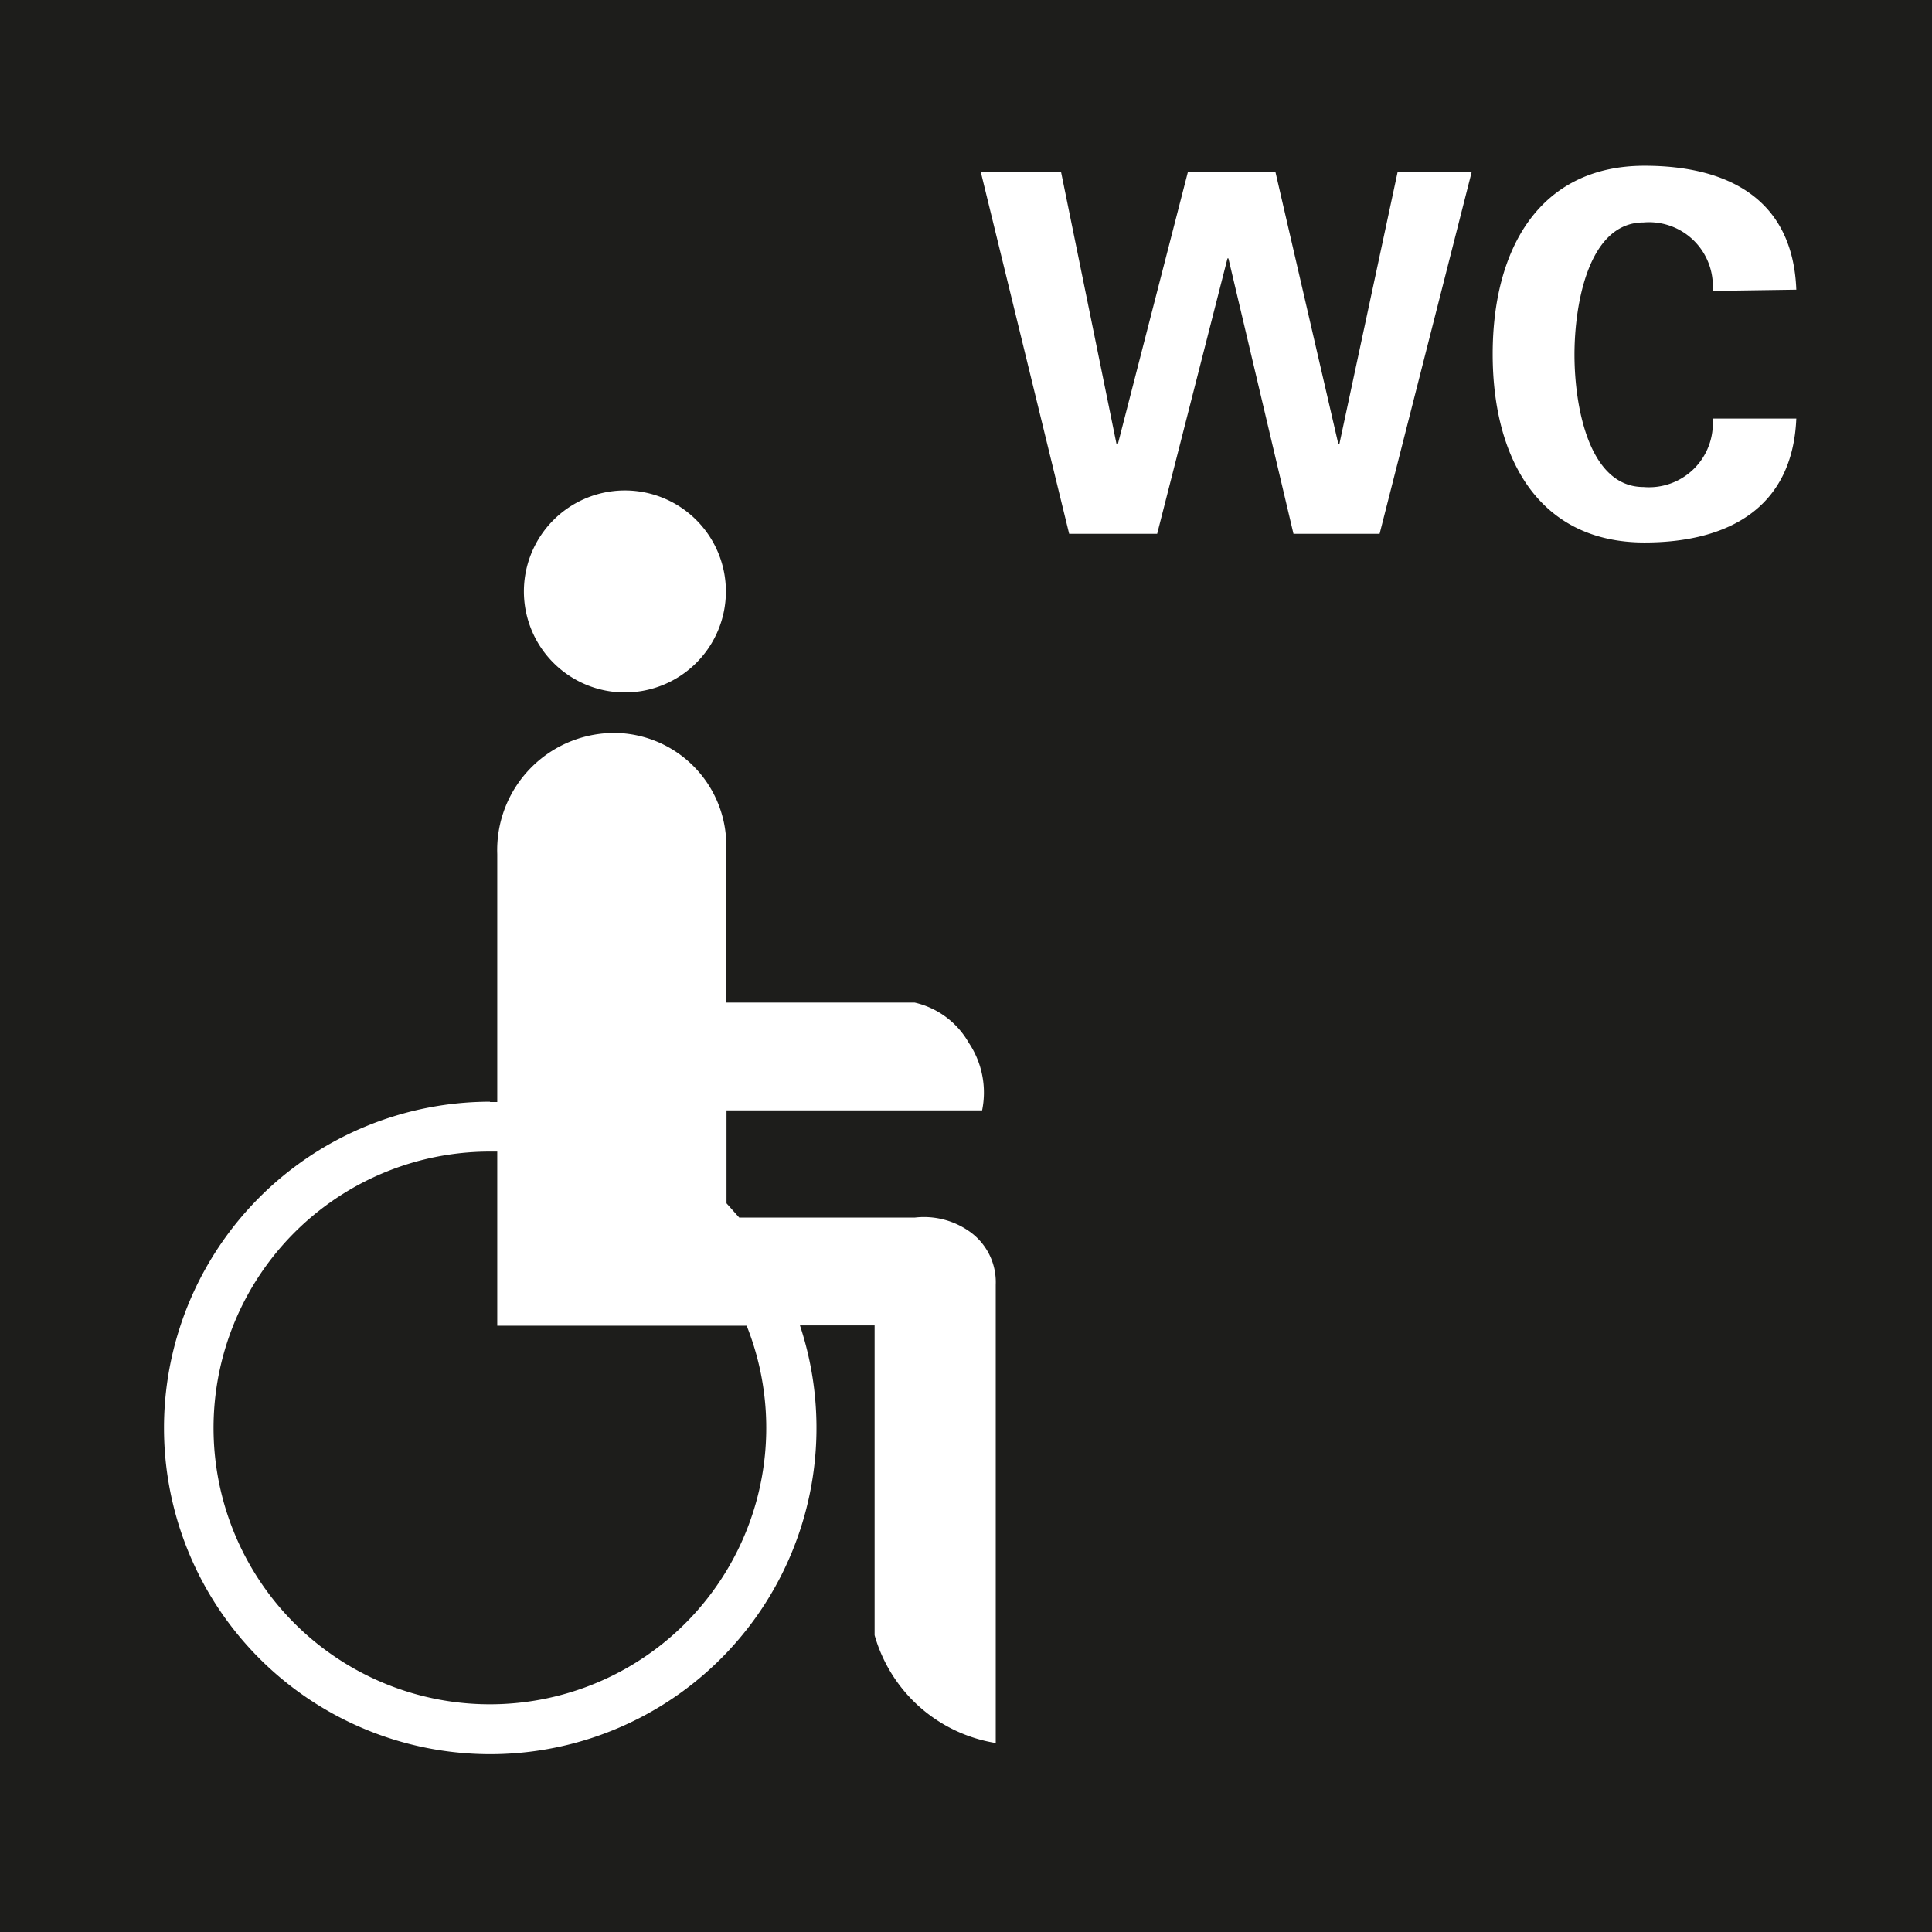
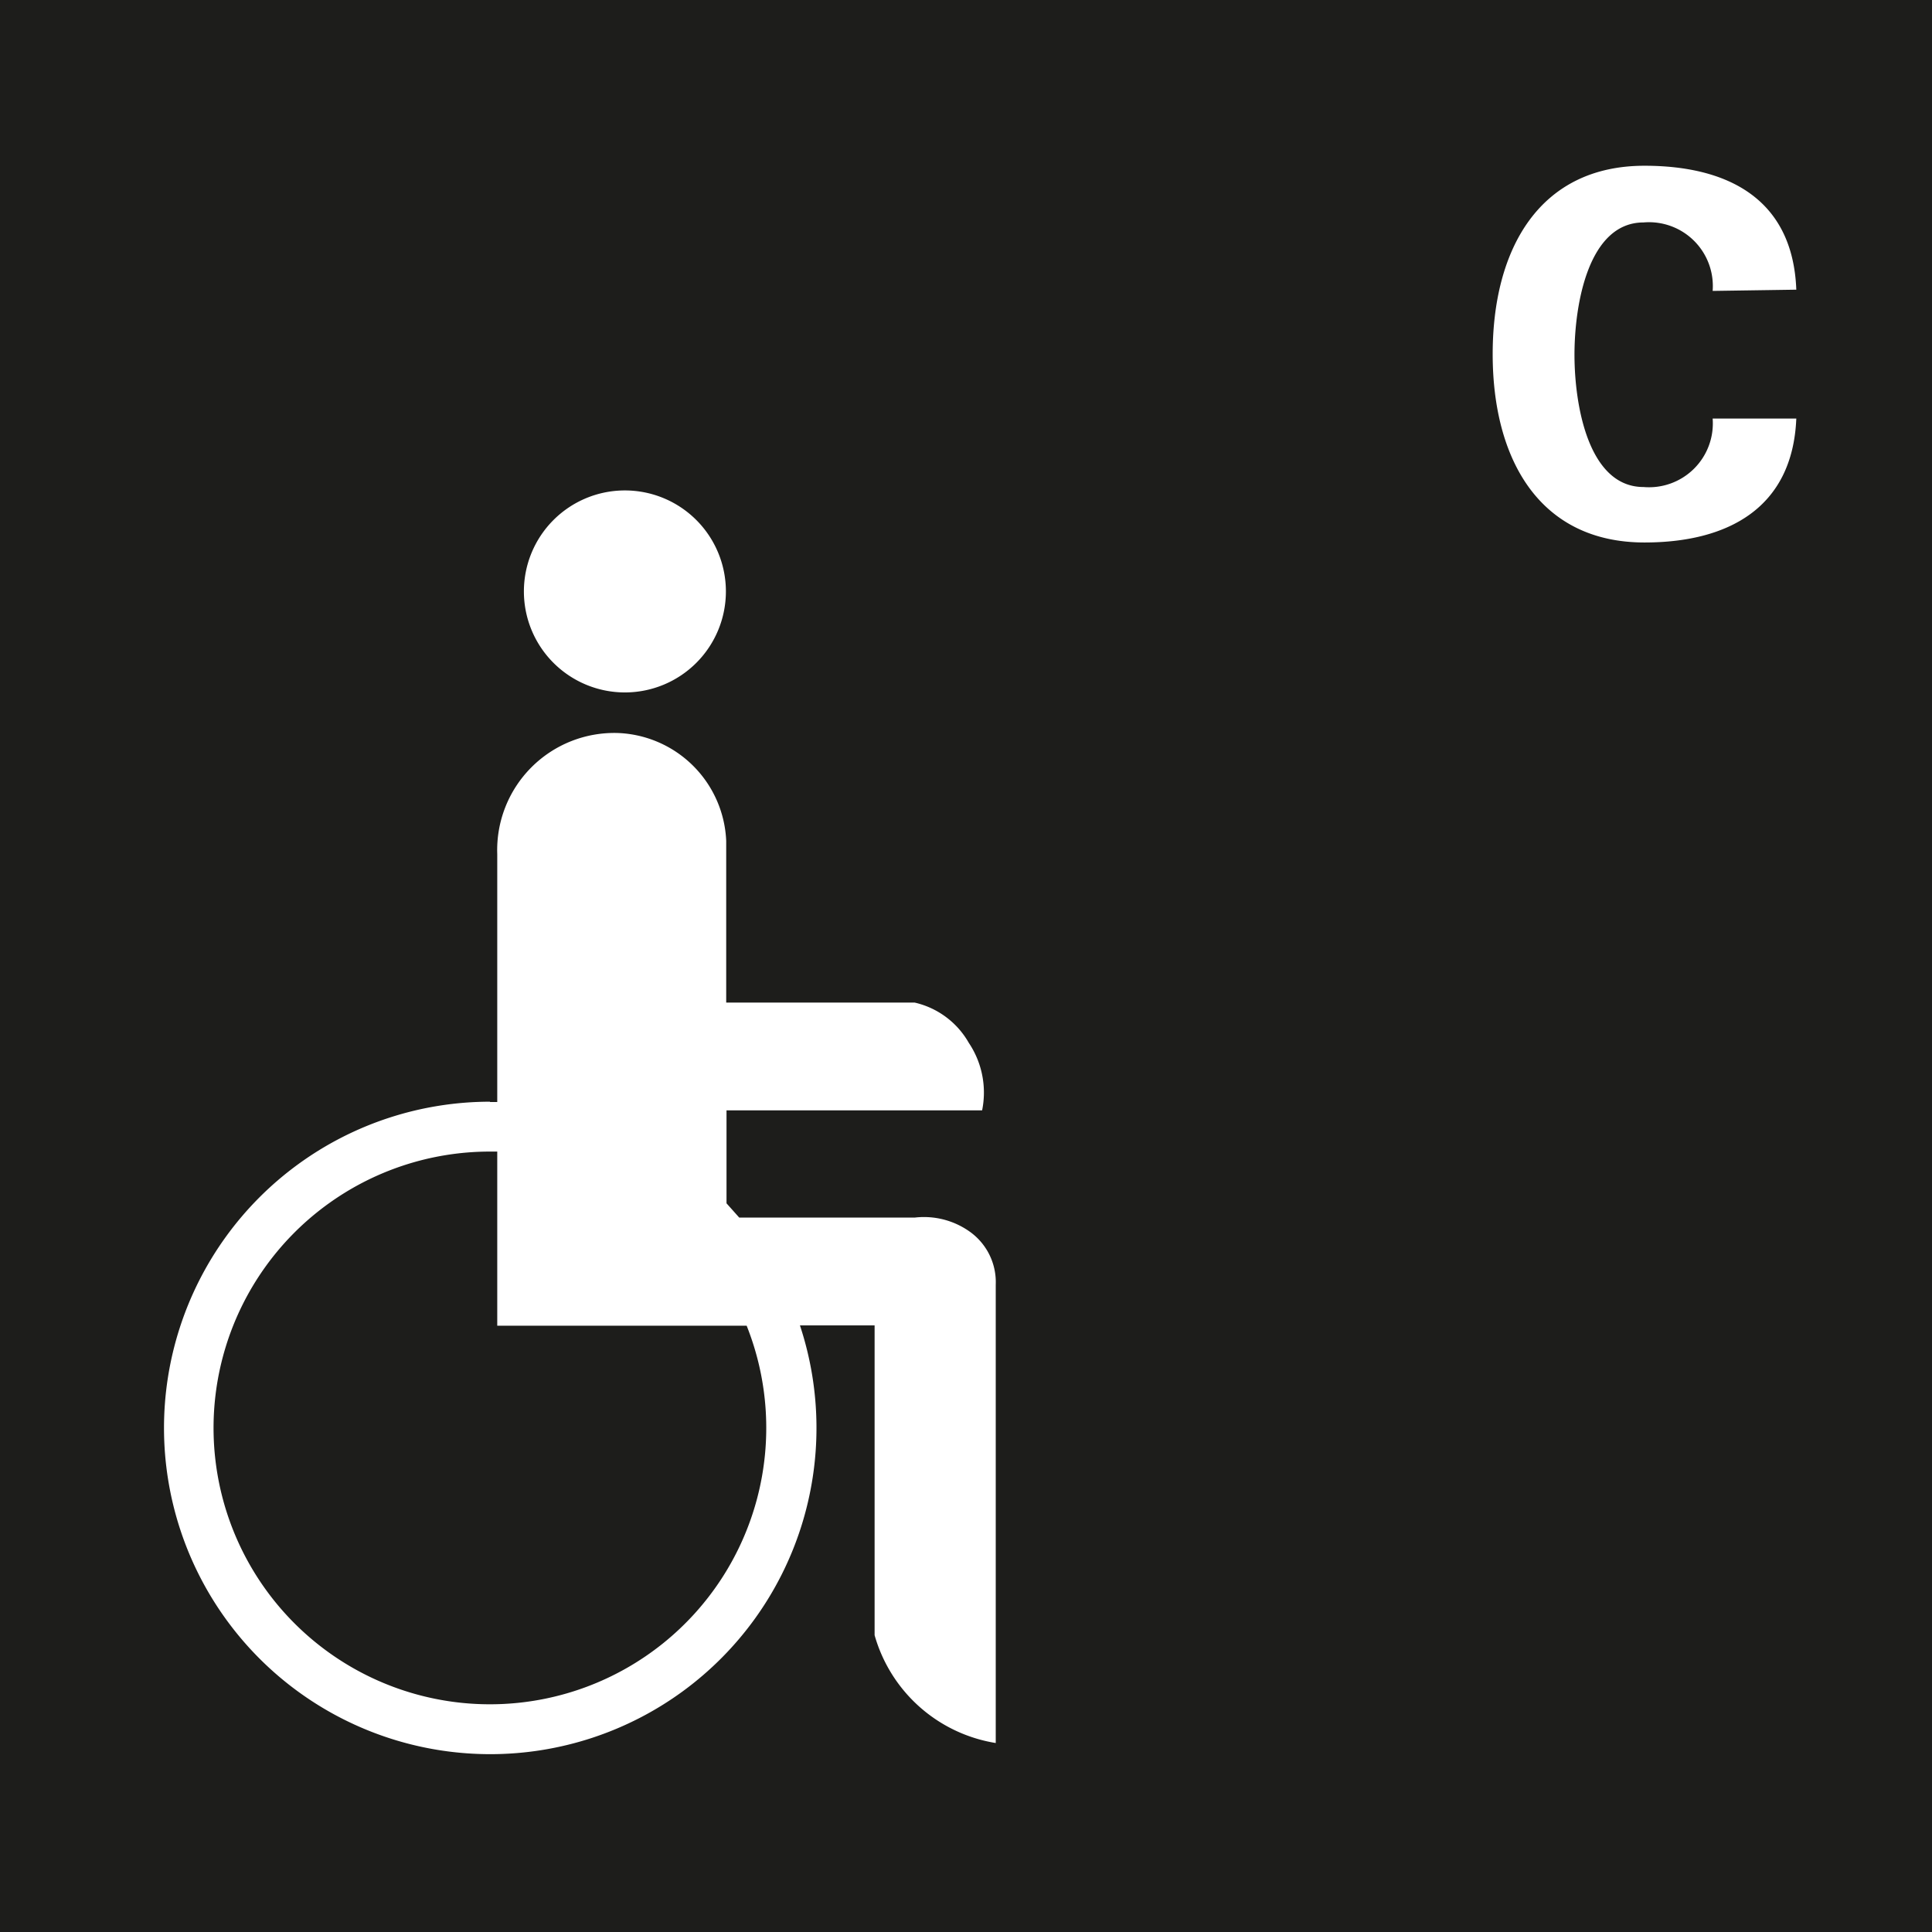
<svg xmlns="http://www.w3.org/2000/svg" id="Ebene_1" data-name="Ebene 1" viewBox="0 0 62.36 62.36">
  <rect x="0" y="0" width="62.36" height="62.36" fill="#808080" stroke="none" />
  <title>07-Toiletten - Lavatories for disabled persons</title>
  <polygon points="62.36 0 0 0 0 62.36 62.36 62.36 62.36 0 62.36 0" style="fill:#1d1d1b" />
  <path d="M406.53,303.34h.24v-8a3.78,3.78,0,0,1,3.91-3.91,3.64,3.64,0,0,1,3.48,3.48v5.22h6.08a2.7,2.7,0,0,1,1.75,1.3,2.88,2.88,0,0,1,.43,2.18h-8.25v3l.41.46h5.67a2.55,2.55,0,0,1,1.75.44,2,2,0,0,1,.86,1.73v14.79a4.87,4.87,0,0,1-3.91-3.48v-10h-2.41a10.53,10.53,0,1,1-10-7.22Zm0,1.6a8.92,8.92,0,1,0,8.29,5.62h-8.05v-5.62Z" transform="translate(-390.72 -267.77)" style="fill:#fff" />
  <path d="M407.63,286.86a3.26,3.26,0,1,1,3.26,3.26,3.26,3.26,0,0,1-3.26-3.26Z" transform="translate(-390.72 -267.77)" style="fill:#fff" />
-   <polygon points="36.08 14.34 36.04 14.34 34.25 5.56 31.66 5.56 34.51 17.23 37.35 17.23 39.62 8.34 39.65 8.34 41.75 17.23 44.53 17.23 47.5 5.56 45.11 5.56 43.23 14.34 43.2 14.34 41.17 5.56 38.34 5.56 36.08 14.34 36.08 14.34" style="fill:#fff" />
  <path d="M448.7,277.12c-.11-2.93-2.21-4-4.9-4-3.38,0-4.9,2.67-4.9,6.08s1.52,6.08,4.9,6.08c2.68,0,4.78-1.1,4.9-4H446a2.06,2.06,0,0,1-2.23,2.21c-1.78,0-2.23-2.64-2.23-4.27s.45-4.27,2.23-4.27a2.06,2.06,0,0,1,2.23,2.21Z" transform="translate(-390.72 -267.77)" style="fill:#fff" />
</svg>